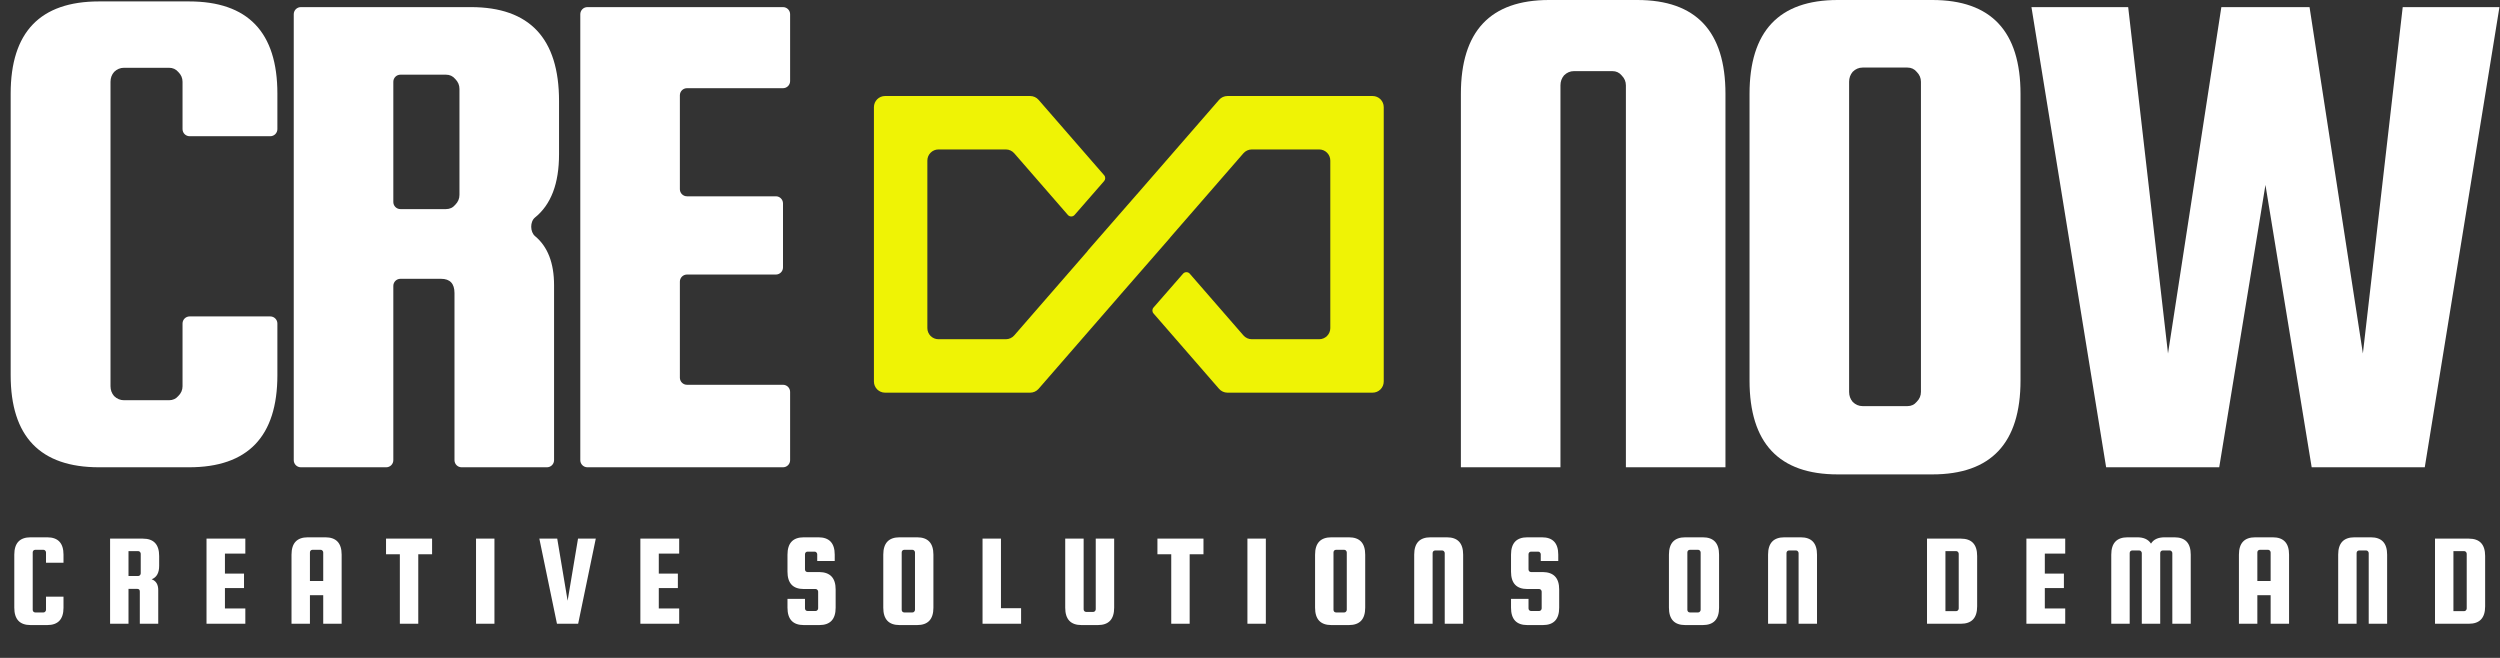
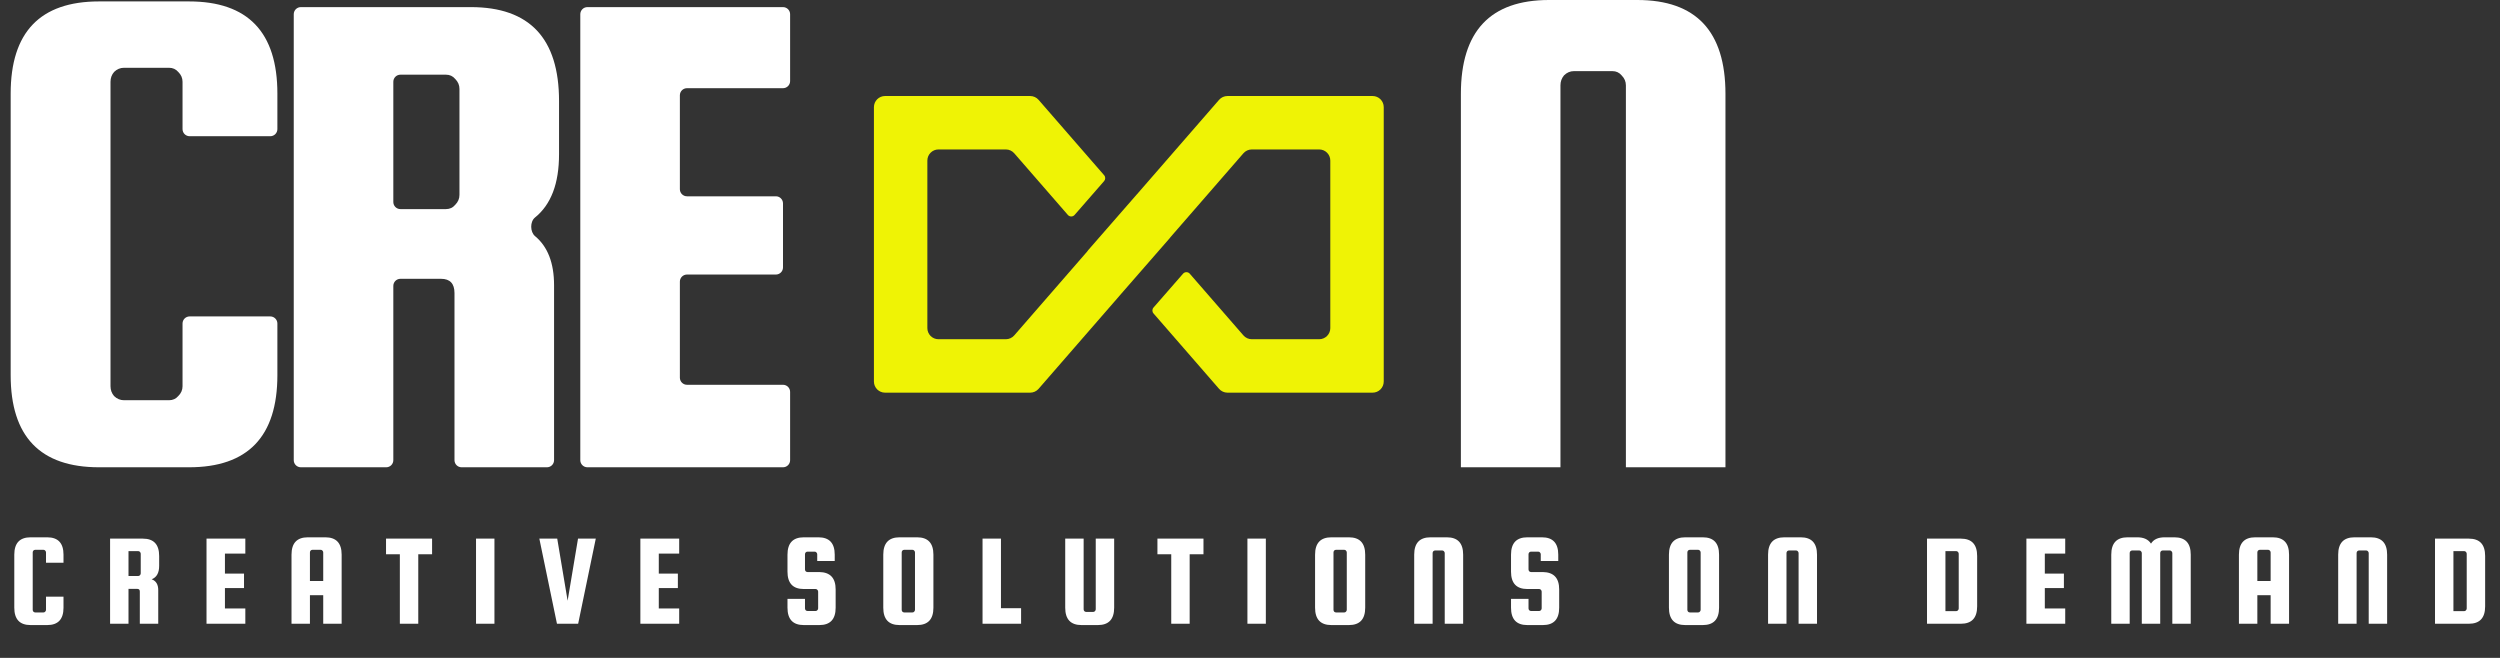
<svg xmlns="http://www.w3.org/2000/svg" width="703" height="185" viewBox="0 0 703 185" fill="none">
  <rect x="0" y="0" width="703" height="185" fill="#333333" stroke="none" />
  <path d="M12.936 171.478V167.778H17.857V170.886C17.857 174.142 16.327 175.77 13.269 175.77H8.607C5.548 175.77 4.019 174.142 4.019 170.886V155.975C4.019 152.719 5.548 151.091 8.607 151.091H13.269C16.327 151.091 17.857 152.719 17.857 155.975V158.232H12.936V155.346C12.936 155.149 12.862 154.976 12.714 154.828C12.59 154.68 12.43 154.606 12.233 154.606H9.902C9.704 154.606 9.532 154.68 9.384 154.828C9.26 154.976 9.199 155.149 9.199 155.346V171.478C9.199 171.675 9.26 171.848 9.384 171.996C9.532 172.144 9.704 172.218 9.902 172.218H12.233C12.43 172.218 12.59 172.144 12.714 171.996C12.862 171.848 12.936 171.675 12.936 171.478ZM36.135 165.595V175.4H30.955V151.461H40.168C43.227 151.461 44.756 153.089 44.756 156.345V159.12C44.756 161.093 44.053 162.351 42.647 162.894C43.88 163.338 44.497 164.349 44.497 165.928V175.4H39.317V166.335C39.317 165.842 39.083 165.595 38.614 165.595H36.135ZM36.135 154.976V161.969H38.873C39.07 161.969 39.231 161.895 39.354 161.747C39.502 161.599 39.576 161.426 39.576 161.229V155.716C39.576 155.519 39.502 155.346 39.354 155.198C39.231 155.05 39.07 154.976 38.873 154.976H36.135ZM63.252 171.108H68.987V175.4H58.072V151.461H68.987V155.679H63.252V161.303H68.617V165.373H63.252V171.108ZM91.482 151.091C94.541 151.091 96.07 152.719 96.07 155.975V175.4H90.89V167.371H87.153V175.4H81.973V155.975C81.973 152.719 83.502 151.091 86.561 151.091H91.482ZM87.153 163.375H90.89V155.346C90.89 155.149 90.816 154.976 90.668 154.828C90.545 154.68 90.384 154.606 90.187 154.606H87.856C87.659 154.606 87.486 154.68 87.338 154.828C87.215 154.976 87.153 155.149 87.153 155.346V163.375ZM108.552 155.864V151.461H121.502V155.864H117.617V175.4H112.437V155.864H108.552ZM139.038 151.461V175.4H133.858V151.461H139.038ZM162.539 151.461H167.534L162.576 175.4H156.619L151.661 151.461H156.693L159.616 168.925L162.539 151.461ZM185.251 171.108H190.986V175.4H180.071V151.461H190.986V155.679H185.251V161.303H190.616V165.373H185.251V171.108ZM234.724 157.751H229.803V155.864C229.803 155.667 229.729 155.494 229.581 155.346C229.458 155.198 229.298 155.124 229.1 155.124H227.065C226.868 155.124 226.695 155.198 226.547 155.346C226.424 155.494 226.362 155.667 226.362 155.864V160.119C226.362 160.316 226.424 160.489 226.547 160.637C226.695 160.785 226.868 160.859 227.065 160.859H230.395C233.454 160.908 234.983 162.536 234.983 165.743V170.886C234.983 174.142 233.454 175.77 230.395 175.77H226.029C222.971 175.77 221.441 174.142 221.441 170.886V168.407H226.362V171.071C226.362 171.268 226.424 171.441 226.547 171.589C226.695 171.737 226.868 171.811 227.065 171.811H229.359C229.557 171.811 229.717 171.737 229.84 171.589C229.988 171.441 230.062 171.268 230.062 171.071V166.372C230.062 166.175 229.988 166.002 229.84 165.854C229.717 165.706 229.557 165.632 229.359 165.632H226.029C222.971 165.632 221.441 164.004 221.441 160.748V155.975C221.441 152.719 222.971 151.091 226.029 151.091H230.136C233.195 151.091 234.724 152.719 234.724 155.975V157.751ZM262.475 155.975V170.886C262.475 174.142 260.945 175.77 257.887 175.77H252.966C249.907 175.77 248.378 174.142 248.378 170.886V155.975C248.378 152.719 249.907 151.091 252.966 151.091H257.887C260.945 151.091 262.475 152.719 262.475 155.975ZM257.295 171.478V155.346C257.295 155.149 257.221 154.976 257.073 154.828C256.949 154.68 256.789 154.606 256.592 154.606H254.261C254.063 154.606 253.891 154.68 253.743 154.828C253.619 154.976 253.558 155.149 253.558 155.346V171.478C253.558 171.675 253.619 171.848 253.743 171.996C253.891 172.144 254.063 172.218 254.261 172.218H256.592C256.789 172.218 256.949 172.144 257.073 171.996C257.221 171.848 257.295 171.675 257.295 171.478ZM281.47 171.034H287.131V175.4H276.29V151.461H281.47V171.034ZM308.123 151.461H313.303V170.886C313.303 174.142 311.774 175.77 308.715 175.77H304.127C301.069 175.77 299.539 174.142 299.539 170.886V151.461H304.719V171.33C304.719 171.527 304.781 171.7 304.904 171.848C305.052 171.996 305.225 172.07 305.422 172.07H307.42C307.618 172.07 307.778 171.996 307.901 171.848C308.049 171.7 308.123 171.527 308.123 171.33V151.461ZM325.469 155.864V151.461H338.419V155.864H334.534V175.4H329.354V155.864H325.469ZM355.955 151.461V175.4H350.775V151.461H355.955ZM383.895 155.975V170.886C383.895 174.142 382.366 175.77 379.307 175.77H374.386C371.328 175.77 369.798 174.142 369.798 170.886V155.975C369.798 152.719 371.328 151.091 374.386 151.091H379.307C382.366 151.091 383.895 152.719 383.895 155.975ZM378.715 171.478V155.346C378.715 155.149 378.641 154.976 378.493 154.828C378.37 154.68 378.21 154.606 378.012 154.606H375.681C375.484 154.606 375.311 154.68 375.163 154.828C375.04 154.976 374.978 155.149 374.978 155.346V171.478C374.978 171.675 375.04 171.848 375.163 171.996C375.311 172.144 375.484 172.218 375.681 172.218H378.012C378.21 172.218 378.37 172.144 378.493 171.996C378.641 171.848 378.715 171.675 378.715 171.478ZM411.437 175.4H406.257V155.531C406.257 155.334 406.183 155.161 406.035 155.013C405.912 154.865 405.752 154.791 405.554 154.791H403.556C403.359 154.791 403.186 154.865 403.038 155.013C402.915 155.161 402.853 155.334 402.853 155.531V175.4H397.673V155.975C397.673 152.719 399.203 151.091 402.261 151.091H406.849C409.908 151.091 411.437 152.719 411.437 155.975V175.4ZM438.182 157.751H433.261V155.864C433.261 155.667 433.187 155.494 433.039 155.346C432.916 155.198 432.756 155.124 432.558 155.124H430.523C430.326 155.124 430.153 155.198 430.005 155.346C429.882 155.494 429.82 155.667 429.82 155.864V160.119C429.82 160.316 429.882 160.489 430.005 160.637C430.153 160.785 430.326 160.859 430.523 160.859H433.853C436.912 160.908 438.441 162.536 438.441 165.743V170.886C438.441 174.142 436.912 175.77 433.853 175.77H429.487C426.429 175.77 424.899 174.142 424.899 170.886V168.407H429.82V171.071C429.82 171.268 429.882 171.441 430.005 171.589C430.153 171.737 430.326 171.811 430.523 171.811H432.817C433.015 171.811 433.175 171.737 433.298 171.589C433.446 171.441 433.52 171.268 433.52 171.071V166.372C433.52 166.175 433.446 166.002 433.298 165.854C433.175 165.706 433.015 165.632 432.817 165.632H429.487C426.429 165.632 424.899 164.004 424.899 160.748V155.975C424.899 152.719 426.429 151.091 429.487 151.091H433.594C436.653 151.091 438.182 152.719 438.182 155.975V157.751ZM483.402 155.975V170.886C483.402 174.142 481.873 175.77 478.814 175.77H473.893C470.835 175.77 469.305 174.142 469.305 170.886V155.975C469.305 152.719 470.835 151.091 473.893 151.091H478.814C481.873 151.091 483.402 152.719 483.402 155.975ZM478.222 171.478V155.346C478.222 155.149 478.148 154.976 478 154.828C477.877 154.68 477.717 154.606 477.519 154.606H475.188C474.991 154.606 474.818 154.68 474.67 154.828C474.547 154.976 474.485 155.149 474.485 155.346V171.478C474.485 171.675 474.547 171.848 474.67 171.996C474.818 172.144 474.991 172.218 475.188 172.218H477.519C477.717 172.218 477.877 172.144 478 171.996C478.148 171.848 478.222 171.675 478.222 171.478ZM510.944 175.4H505.764V155.531C505.764 155.334 505.69 155.161 505.542 155.013C505.419 154.865 505.258 154.791 505.061 154.791H503.063C502.866 154.791 502.693 154.865 502.545 155.013C502.422 155.161 502.36 155.334 502.36 155.531V175.4H497.18V155.975C497.18 152.719 498.709 151.091 501.768 151.091H506.356C509.415 151.091 510.944 152.719 510.944 155.975V175.4ZM551.385 151.461C554.443 151.461 555.973 153.089 555.973 156.345V170.516C555.973 173.772 554.443 175.4 551.385 175.4H541.876V151.461H551.385ZM550.793 171.108V155.716C550.793 155.519 550.719 155.346 550.571 155.198C550.447 155.05 550.287 154.976 550.09 154.976H547.056V171.848H550.09C550.287 171.848 550.447 171.774 550.571 171.626C550.719 171.478 550.793 171.305 550.793 171.108ZM575.004 171.108H580.739V175.4H569.824V151.461H580.739V155.679H575.004V161.303H580.369V165.373H575.004V171.108ZM598.868 175.4H593.688V155.975C593.688 152.719 595.217 151.091 598.276 151.091H601.014C602.815 151.091 604.097 151.683 604.862 152.867C605.577 151.683 606.86 151.091 608.71 151.091H611.448C614.507 151.091 616.036 152.719 616.036 155.975V175.4H610.856V155.531C610.856 155.334 610.782 155.161 610.634 155.013C610.511 154.865 610.35 154.791 610.153 154.791H608.155C607.958 154.791 607.785 154.865 607.637 155.013C607.514 155.161 607.452 155.334 607.452 155.531V175.4H602.272V155.531C602.272 155.334 602.198 155.161 602.05 155.013C601.927 154.865 601.766 154.791 601.569 154.791H599.571C599.374 154.791 599.201 154.865 599.053 155.013C598.93 155.161 598.868 155.334 598.868 155.531V175.4ZM639.095 151.091C642.154 151.091 643.683 152.719 643.683 155.975V175.4H638.503V167.371H634.766V175.4H629.586V155.975C629.586 152.719 631.115 151.091 634.174 151.091H639.095ZM634.766 163.375H638.503V155.346C638.503 155.149 638.429 154.976 638.281 154.828C638.158 154.68 637.997 154.606 637.8 154.606H635.469C635.272 154.606 635.099 154.68 634.951 154.828C634.828 154.976 634.766 155.149 634.766 155.346V163.375ZM671.261 175.4H666.081V155.531C666.081 155.334 666.007 155.161 665.859 155.013C665.736 154.865 665.575 154.791 665.378 154.791H663.38C663.183 154.791 663.01 154.865 662.862 155.013C662.739 155.161 662.677 155.334 662.677 155.531V175.4H657.497V155.975C657.497 152.719 659.026 151.091 662.085 151.091H666.673C669.732 151.091 671.261 152.719 671.261 155.975V175.4ZM694.232 151.461C697.291 151.461 698.82 153.089 698.82 156.345V170.516C698.82 173.772 697.291 175.4 694.232 175.4H684.723V151.461H694.232ZM693.64 171.108V155.716C693.64 155.519 693.566 155.346 693.418 155.198C693.295 155.05 693.135 154.976 692.937 154.976H689.903V171.848H692.937C693.135 171.848 693.295 171.774 693.418 171.626C693.566 171.478 693.64 171.305 693.64 171.108Z" fill="white" />
-   <path d="M624.644 2H649.444L664.444 99.4L675.644 2H702.844L681.844 131.4H650.044L637.044 52L624.044 131.4H592.244L571.244 2H598.444L609.644 99.4L624.644 2Z" fill="white" />
-   <path d="M568.169 26.4V107C568.169 124.6 559.902 133.4 543.369 133.4H516.769C500.235 133.4 491.969 124.6 491.969 107V26.4C491.969 8.8 500.235 0 516.769 0H543.369C559.902 0 568.169 8.8 568.169 26.4ZM540.169 110.2V23C540.169 21.933 539.769 21 538.969 20.2C538.302 19.4 537.435 19 536.369 19H523.769C522.702 19 521.769 19.4 520.969 20.2C520.302 21 519.969 21.933 519.969 23V110.2C519.969 111.267 520.302 112.2 520.969 113C521.769 113.8 522.702 114.2 523.769 114.2H536.369C537.435 114.2 538.302 113.8 538.969 113C539.769 112.2 540.169 111.267 540.169 110.2Z" fill="white" />
  <path d="M485.2 131.4H457.2V24C457.2 22.933 456.8 22 456 21.2C455.333 20.4 454.466 20 453.4 20H442.6C441.533 20 440.6 20.4 439.8 21.2C439.133 22 438.8 22.933 438.8 24V131.4H410.8V26.4C410.8 8.8 419.066 0 435.6 0H460.4C476.933 0 485.2 8.8 485.2 26.4V131.4Z" fill="white" />
  <path fill-rule="evenodd" clip-rule="evenodd" d="M53.329 88.977C52.224 88.977 51.329 89.873 51.329 90.977V108.617C51.329 109.665 50.928 110.581 50.126 111.367C49.457 112.153 48.588 112.545 47.519 112.545H34.885C33.816 112.545 32.88 112.153 32.078 111.367C31.409 110.581 31.075 109.665 31.075 108.617V22.986C31.075 21.939 31.409 21.022 32.078 20.236C32.88 19.451 33.816 19.058 34.885 19.058H47.519C48.588 19.058 49.457 19.451 50.126 20.236C50.928 21.022 51.329 21.939 51.329 22.986V36.306C51.329 37.41 52.224 38.306 53.329 38.306H76C77.105 38.306 78 37.41 78 36.306V26.325C78 9.042 69.711 0.4 53.134 0.4H27.866C11.289 0.4 3 9.042 3 26.325V105.475C3 122.758 11.289 131.4 27.866 131.4H53.134C69.711 131.4 78 122.758 78 105.475V90.977C78 89.873 77.105 88.977 76 88.977H53.329ZM112.602 78.4C111.497 78.4 110.602 79.295 110.602 80.4V129.4C110.602 130.505 109.706 131.4 108.602 131.4H84.602C83.497 131.4 82.602 130.505 82.602 129.4V4C82.602 2.895 83.497 2 84.602 2H132.402C148.935 2 157.202 10.8 157.202 28.4V43.4C157.202 51.611 154.95 57.531 150.446 61.16C149.004 62.321 149.036 65.22 150.46 66.404C154.021 69.365 155.802 73.963 155.802 80.2V129.4C155.802 130.505 154.906 131.4 153.802 131.4H129.802C128.697 131.4 127.802 130.505 127.802 129.4V82.4C127.802 79.733 126.535 78.4 124.002 78.4H112.602ZM112.602 21C111.497 21 110.602 21.895 110.602 23V56.8C110.602 57.905 111.497 58.8 112.602 58.8H125.402C126.468 58.8 127.335 58.4 128.002 57.6C128.802 56.8 129.202 55.867 129.202 54.8V25C129.202 23.933 128.802 23 128.002 22.2C127.335 21.4 126.468 21 125.402 21H112.602ZM191.18 106.2C191.18 107.305 192.075 108.2 193.18 108.2H220.18C221.284 108.2 222.18 109.095 222.18 110.2V129.4C222.18 130.505 221.284 131.4 220.18 131.4H165.18C164.075 131.4 163.18 130.505 163.18 129.4V4C163.18 2.895 164.075 2 165.18 2H220.18C221.284 2 222.18 2.895 222.18 4V22.8C222.18 23.905 221.284 24.8 220.18 24.8H193.18C192.075 24.8 191.18 25.695 191.18 26.8V53.2C191.18 54.305 192.075 55.2 193.18 55.2H218.18C219.284 55.2 220.18 56.095 220.18 57.2V75.2C220.18 76.305 219.284 77.2 218.18 77.2H193.18C192.075 77.2 191.18 78.095 191.18 79.2V106.2Z" fill="white" />
  <path fill-rule="evenodd" clip-rule="evenodd" d="M248.878 27C247.149 27 245.748 28.401 245.748 30.13V107.287C245.748 109.015 247.149 110.417 248.878 110.417H289.688C290.594 110.417 291.455 110.024 292.05 109.341L314.693 83.301C314.695 83.299 314.694 83.297 314.693 83.295C314.691 83.293 314.691 83.291 314.692 83.289L328.923 66.977C328.997 66.865 329.079 66.758 329.168 66.654L349.65 43.101C350.244 42.417 351.106 42.024 352.012 42.024H370.952C372.68 42.024 374.082 43.426 374.082 45.154V92.262C374.082 93.991 372.68 95.392 370.952 95.392H352.012C351.106 95.392 350.244 95 349.65 94.316L334.561 76.964C334.062 76.391 333.172 76.39 332.673 76.962L324.363 86.487C323.952 86.959 323.952 87.66 324.362 88.132L342.804 109.341C343.399 110.024 344.26 110.417 345.166 110.417H385.976C387.705 110.417 389.106 109.015 389.106 107.287V30.13C389.106 28.401 387.705 27 385.976 27H345.166C344.26 27 343.399 27.392 342.804 28.076L323.133 50.699C323.133 50.699 323.133 50.699 323.133 50.699C323.133 50.699 323.133 50.699 323.133 50.7L322.855 51.018L319.789 54.544C319.74 54.6 319.689 54.655 319.637 54.707L306.054 70.277C306.009 70.329 305.969 70.384 305.931 70.441C305.857 70.552 305.776 70.659 305.686 70.762L285.204 94.316C284.61 95 283.748 95.392 282.842 95.392H263.903C262.174 95.392 260.772 93.991 260.772 92.262V45.154C260.772 43.426 262.174 42.024 263.903 42.024H282.842C283.748 42.024 284.61 42.417 285.204 43.101L300.283 60.442C300.782 61.015 301.672 61.016 302.172 60.443L310.481 50.918C310.892 50.447 310.892 49.745 310.482 49.273L292.05 28.076C291.455 27.392 290.594 27 289.688 27H248.878Z" fill="#EFF305" />
</svg>